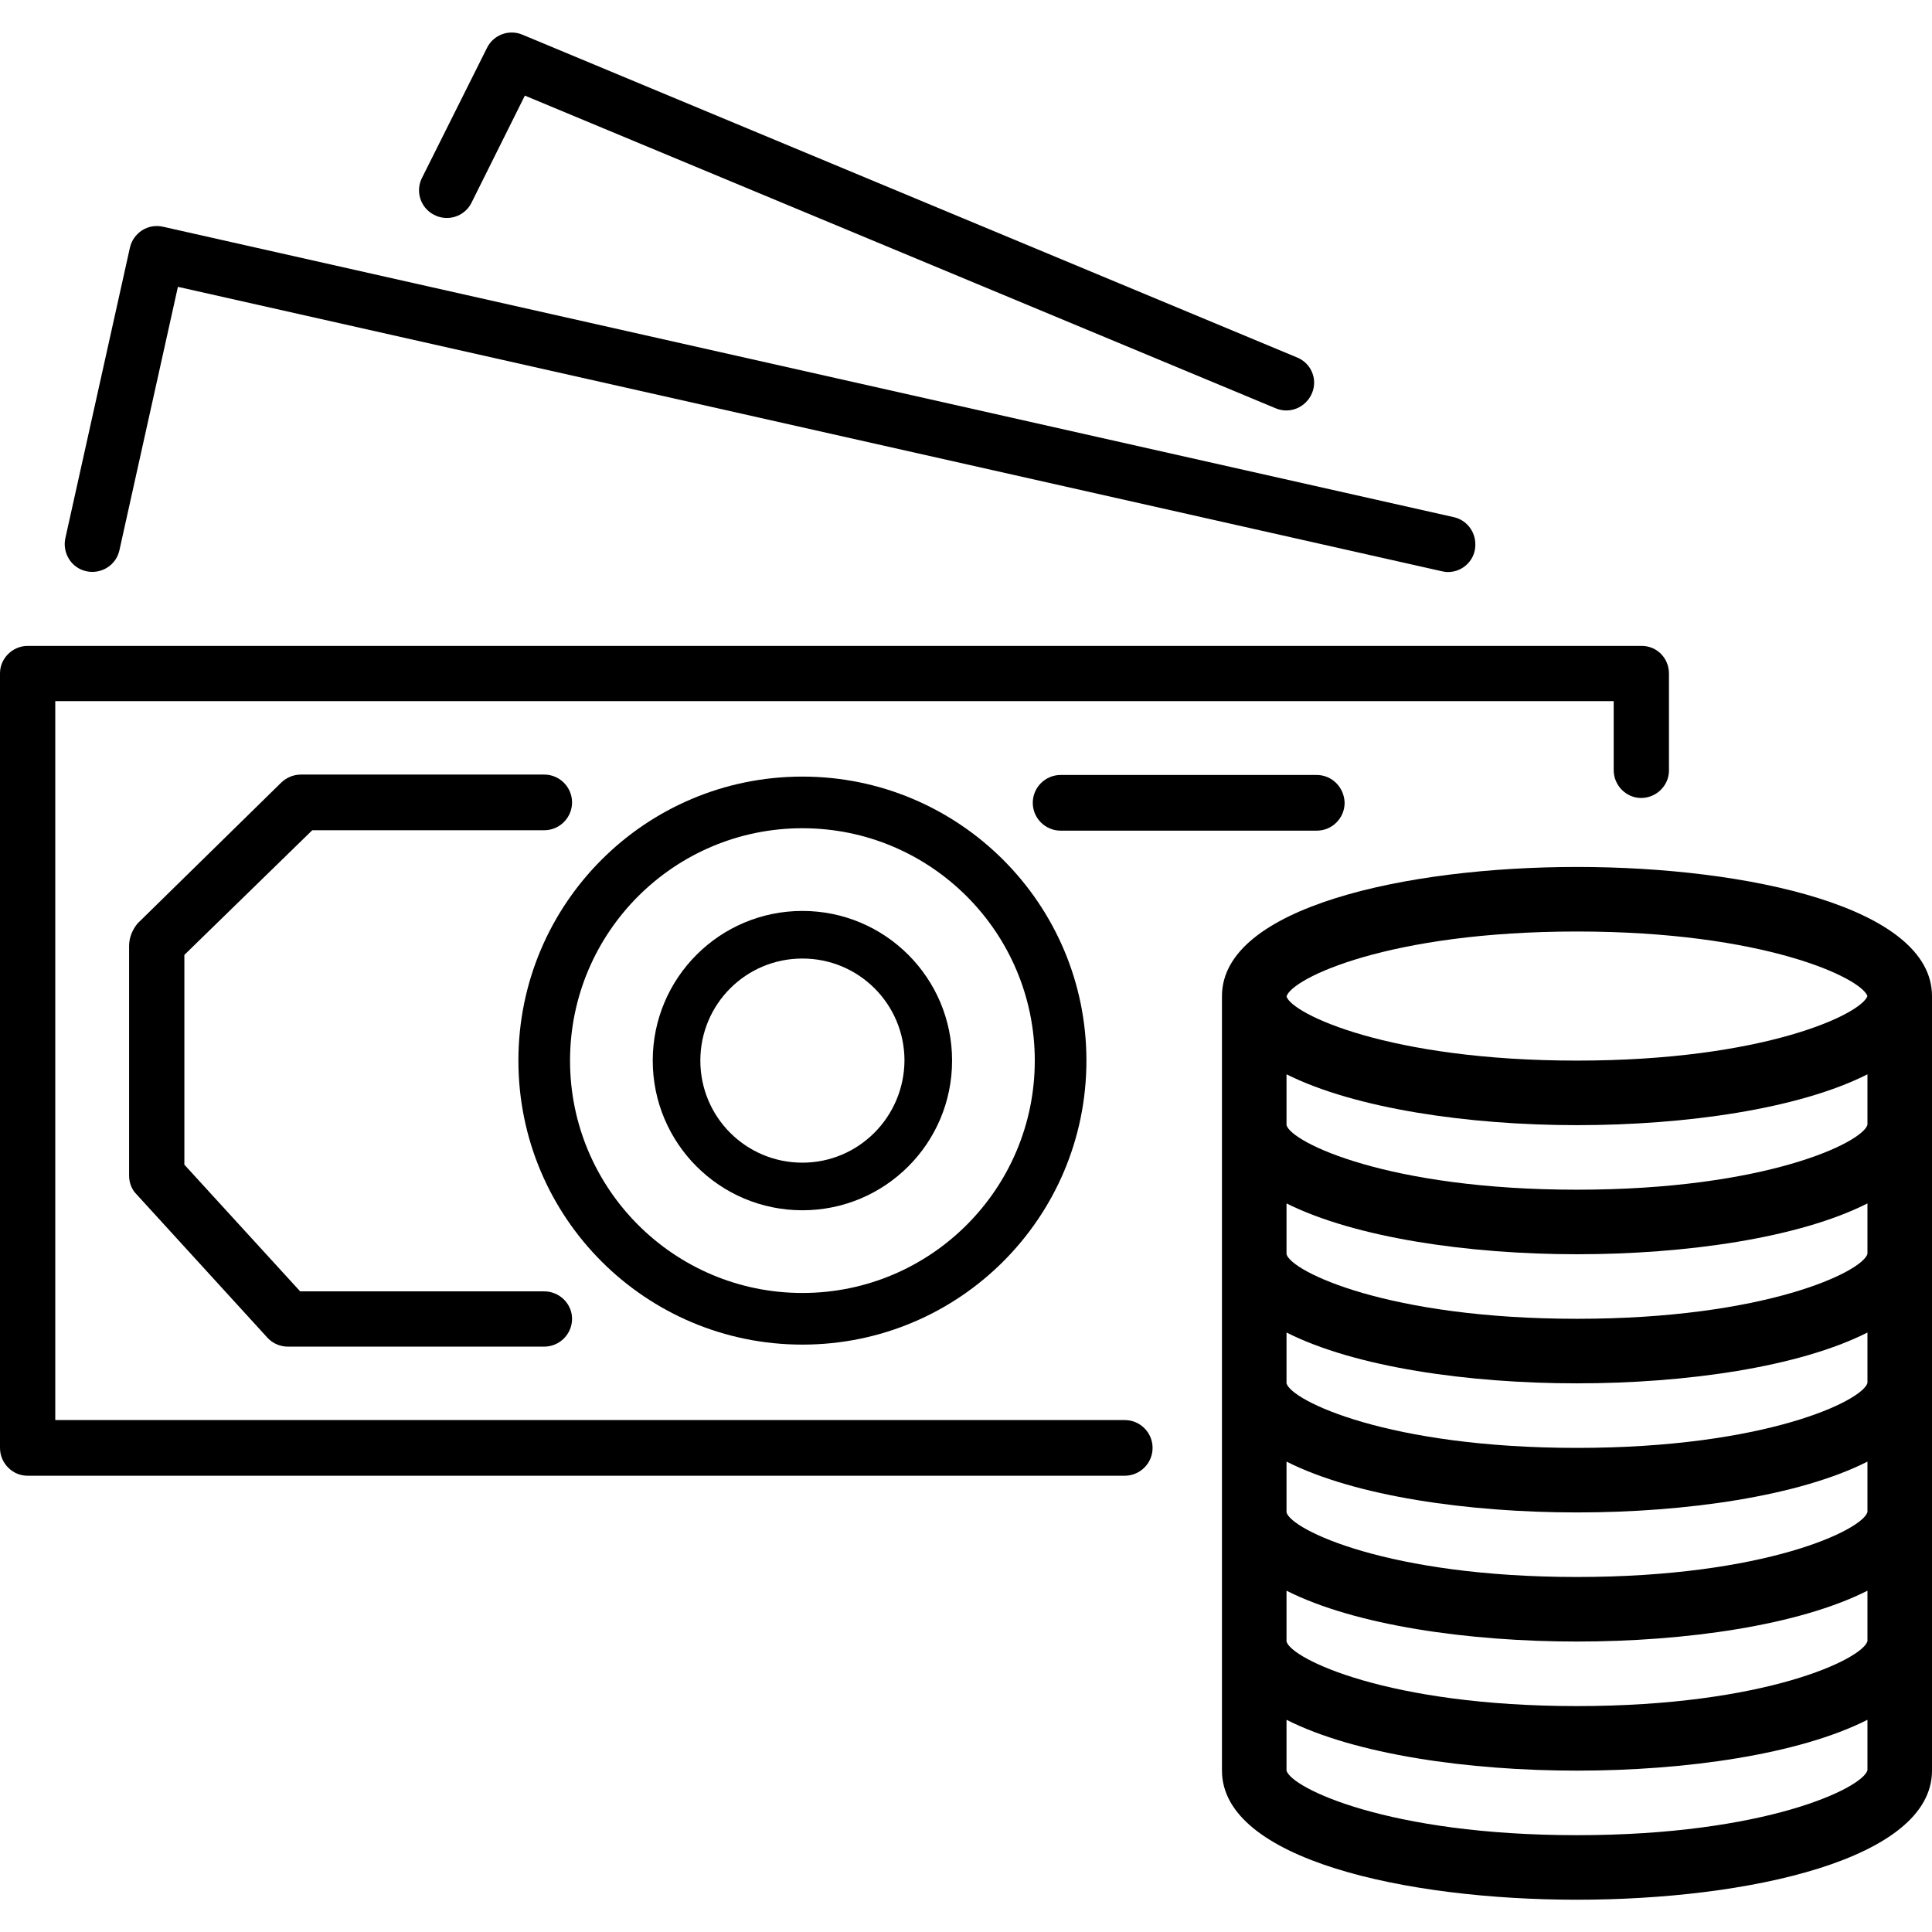
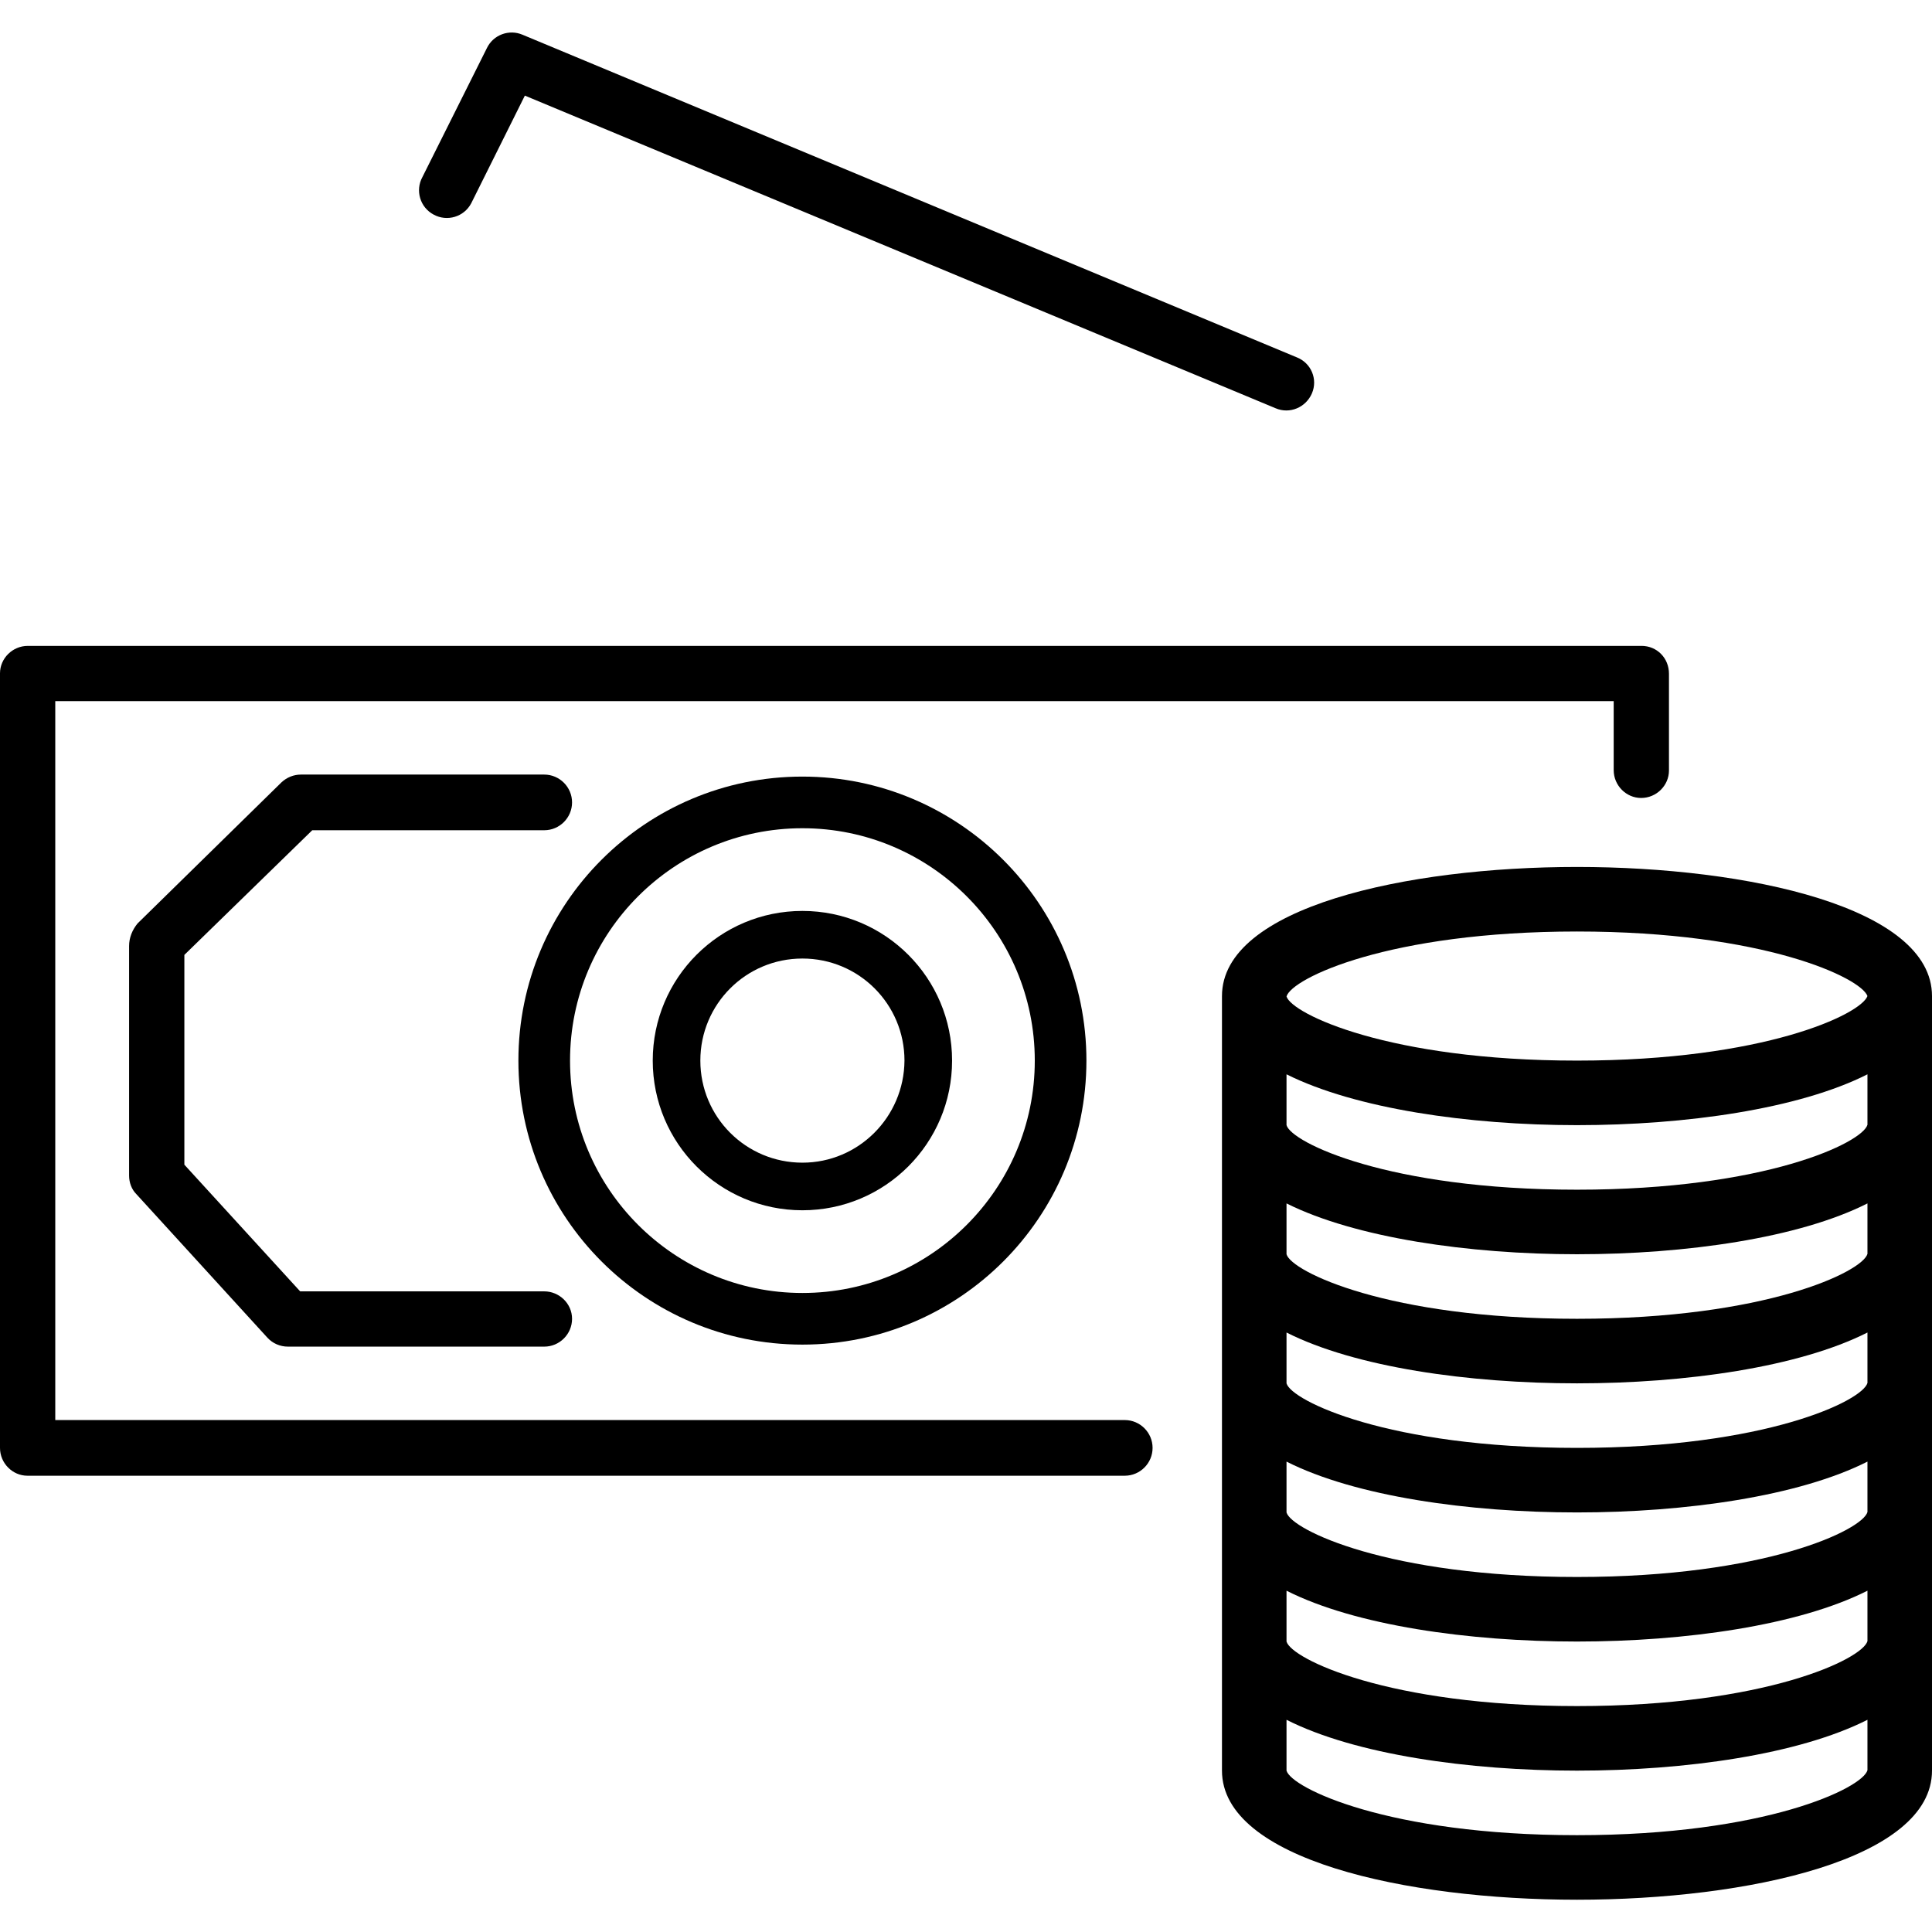
<svg xmlns="http://www.w3.org/2000/svg" id="Capa_1" x="0px" y="0px" viewBox="-66 157.1 478.9 478.9" style="enable-background:new -66 157.1 478.9 478.9;" xml:space="preserve">
  <g>
    <g>
      <path d="M340.9,317.2C340.9,317.2,340.9,317.2,340.9,317.2h-400c-3.8,0-6.9,3.1-6.9,6.8c0,0,0,0,0,0v192c0,3.8,3.1,6.9,6.8,6.9&#10;&#09;&#09;&#09;c0,0,0,0,0,0h272c3.8,0,6.9-3.1,6.9-6.9s-3.1-6.9-6.9-6.9H-52.3V330.9H334V348c0,3.8,3.1,6.9,6.8,6.9c0,0,0,0,0,0&#10;&#09;&#09;&#09;c3.8,0,6.9-3.1,6.9-6.8c0,0,0,0,0,0v-24C347.7,320.2,344.7,317.2,340.9,317.2z" />
    </g>
  </g>
  <g>
    <g>
-       <path d="M294.4,285.3l-320-72c-1.8-0.4-3.6-0.1-5.2,0.9c-1.5,1-2.6,2.5-3,4.3l-16,72c-0.8,3.7,1.5,7.4,5.2,8.2s7.4-1.5,8.2-5.2&#10;&#09;&#09;&#09;l14.5-65.3l313.3,70.5c0.5,0.1,1,0.2,1.5,0.2c3.8,0,6.9-3.1,6.8-6.9C299.7,288.8,297.5,286,294.4,285.3z" />
-     </g>
+       </g>
  </g>
  <g>
    <g>
      <path d="M255.5,245.7l-192-80c-3.3-1.4-7.2,0-8.8,3.3l-16,32c-1.8,3.3-0.6,7.5,2.8,9.3c3.3,1.8,7.5,0.6,9.3-2.8&#10;&#09;&#09;&#09;c0.1-0.1,0.1-0.3,0.2-0.4v0l13.1-26.3l186.1,77.5c3.5,1.5,7.5-0.2,9-3.7C260.7,251.1,259,247.1,255.5,245.7z" />
    </g>
  </g>
  <g>
    <g>
-       <path d="M260.4,349.2h-63.5c-3.8,0-6.9,3.1-6.9,6.9c0,3.8,3.1,6.9,6.9,6.9h63.5c3.8,0,6.9-3.1,6.9-6.9&#10;&#09;&#09;&#09;C267.2,352.2,264.1,349.2,260.4,349.2z" />
-     </g>
+       </g>
  </g>
  <g>
    <g>
      <path d="M132.9,349.6c-38.9,0-70.4,31.5-70.4,70.4c0,38.9,31.5,70.4,70.4,70.4c38.9,0,70.4-31.5,70.4-70.4&#10;&#09;&#09;&#09;S171.7,349.6,132.9,349.6z M132.9,477.6c-31.8,0-57.6-25.8-57.6-57.6c0-31.8,25.8-57.6,57.6-57.6c31.8,0,57.6,25.8,57.6,57.6&#10;&#09;&#09;&#09;C190.5,451.8,164.7,477.6,132.9,477.6z" />
    </g>
  </g>
  <g>
    <g>
      <path d="M132.9,382.9c-20.5,0-37.1,16.6-37.1,37.1c0,20.5,16.6,37.1,37.1,37.1c20.5,0,37.1-16.6,37.1-37.1&#10;&#09;&#09;&#09;C170,399.5,153.4,382.9,132.9,382.9z M132.9,445.3c-14,0-25.3-11.3-25.3-25.3c0-14,11.3-25.3,25.3-25.3c14,0,25.3,11.3,25.3,25.3&#10;&#09;&#09;&#09;C158.1,434,146.8,445.3,132.9,445.3z" />
    </g>
  </g>
  <g>
    <g>
      <path d="M324.9,372c-42.4,0-88,10-88,32v192c0,22,45.6,32,88,32s88-10,88-32V404C412.9,382,367.3,372,324.9,372z M396.9,595.9&#10;&#09;&#09;&#09;c-1.2,4.4-25.2,16.1-72,16.1s-70.8-11.7-72-16v-12.6c17,8.6,45.1,12.6,72,12.6s55-4,72-12.6V595.9z M396.9,563.9&#10;&#09;&#09;&#09;c-1.2,4.4-25.2,16.1-72,16.1s-70.8-11.7-72-16v-12.6c17,8.6,45.1,12.6,72,12.6s55-4,72-12.6V563.9z M396.9,531.9&#10;&#09;&#09;&#09;c-1.2,4.4-25.2,16.1-72,16.1s-70.8-11.7-72-16v-12.6c17,8.6,45.1,12.6,72,12.6s55-4,72-12.6V531.9z M396.9,499.9&#10;&#09;&#09;&#09;c-1.2,4.4-25.2,16.1-72,16.1s-70.8-11.7-72-16v-12.6c17,8.6,45.1,12.6,72,12.6s55-4,72-12.6V499.9z M396.9,467.9&#10;&#09;&#09;&#09;c-1.2,4.4-25.2,16.1-72,16.1s-70.8-11.7-72-16v-12.6c17,8.5,45.1,12.6,72,12.6s55-4,72-12.6V467.9z M396.9,435.9&#10;&#09;&#09;&#09;c-1.2,4.4-25.2,16.1-72,16.1s-70.8-11.7-72-16v-12.6c17,8.5,45.1,12.6,72,12.6s55-4,72-12.6V435.9z M324.9,420&#10;&#09;&#09;&#09;c-46.7,0-70.7-11.6-72-15.9v0c1.3-4.5,25.3-16.1,72-16.1c46.4,0,70.4,11.5,72,16C395.3,408.5,371.3,420,324.9,420z" />
    </g>
  </g>
  <g>
    <g>
      <path d="M68.9,477.2H8.4l-28.7-31.4v-52l31.7-30.9h57.5c3.8,0,6.9-3.1,6.9-6.9s-3.1-6.9-6.9-6.9H8.6c-1.8,0-3.5,0.7-4.8,1.9&#10;&#09;&#09;&#09;L-31.9,386c-1.3,1.6-2.1,3.5-2.1,5.6v56.9c0,1.7,0.6,3.4,1.8,4.6l32.5,35.6c1.3,1.4,3.1,2.2,5.1,2.2h63.5c3.8,0,6.9-3.1,6.9-6.9&#10;&#09;&#09;&#09;S72.6,477.2,68.9,477.2z" />
    </g>
  </g>
</svg>